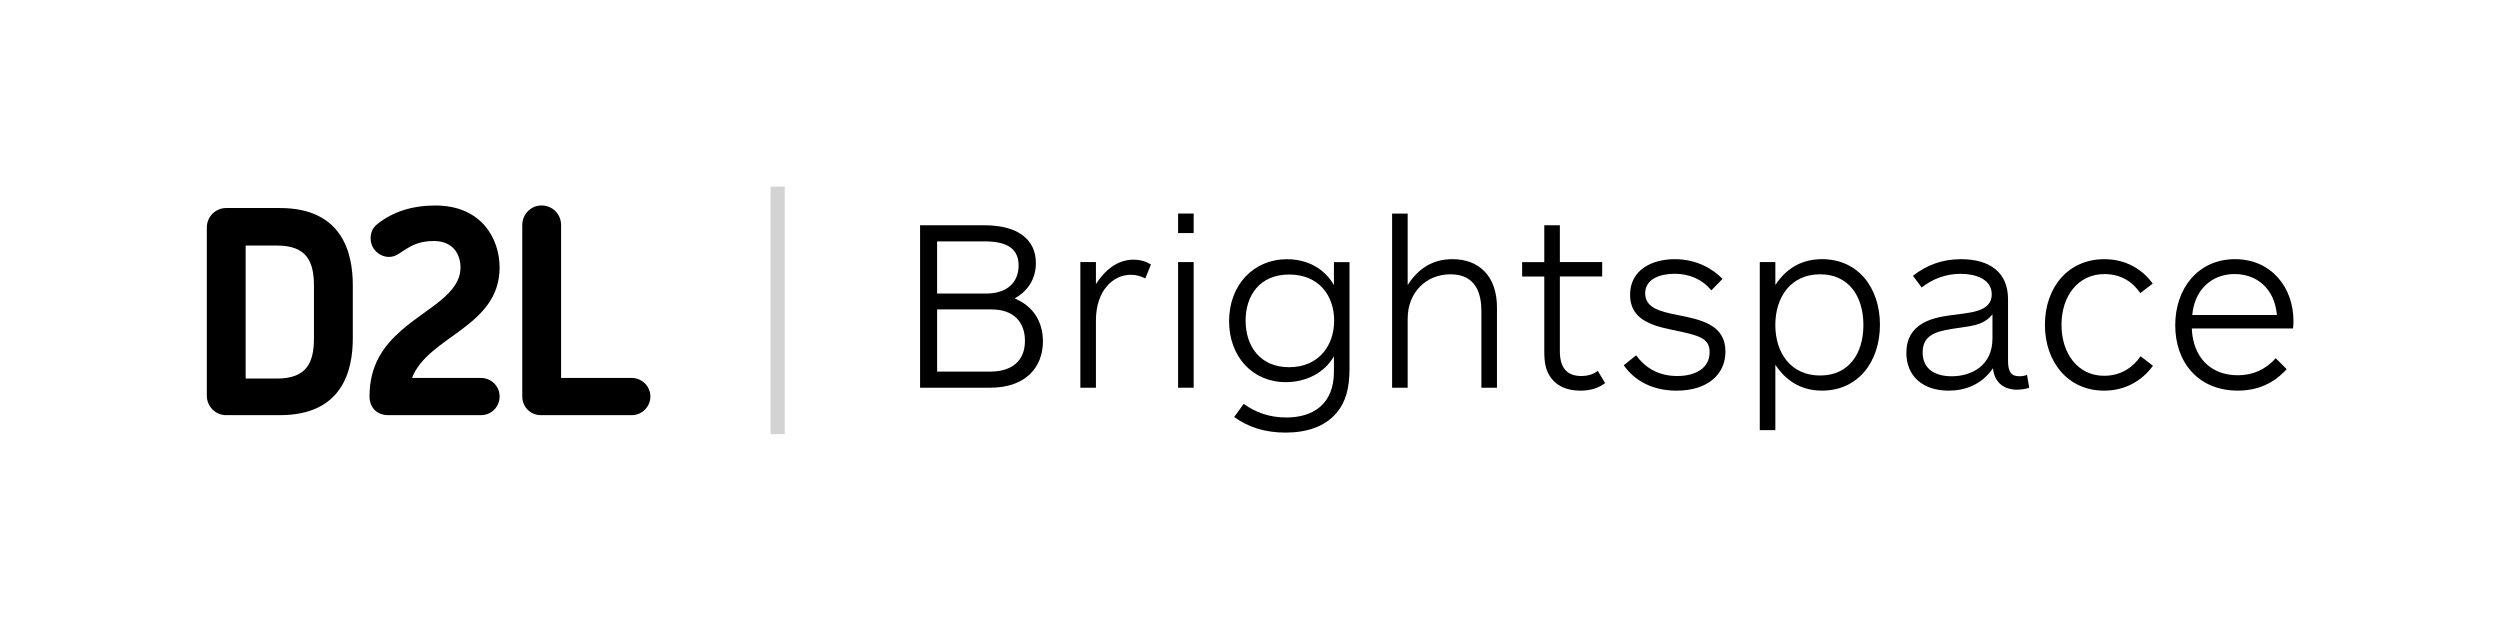
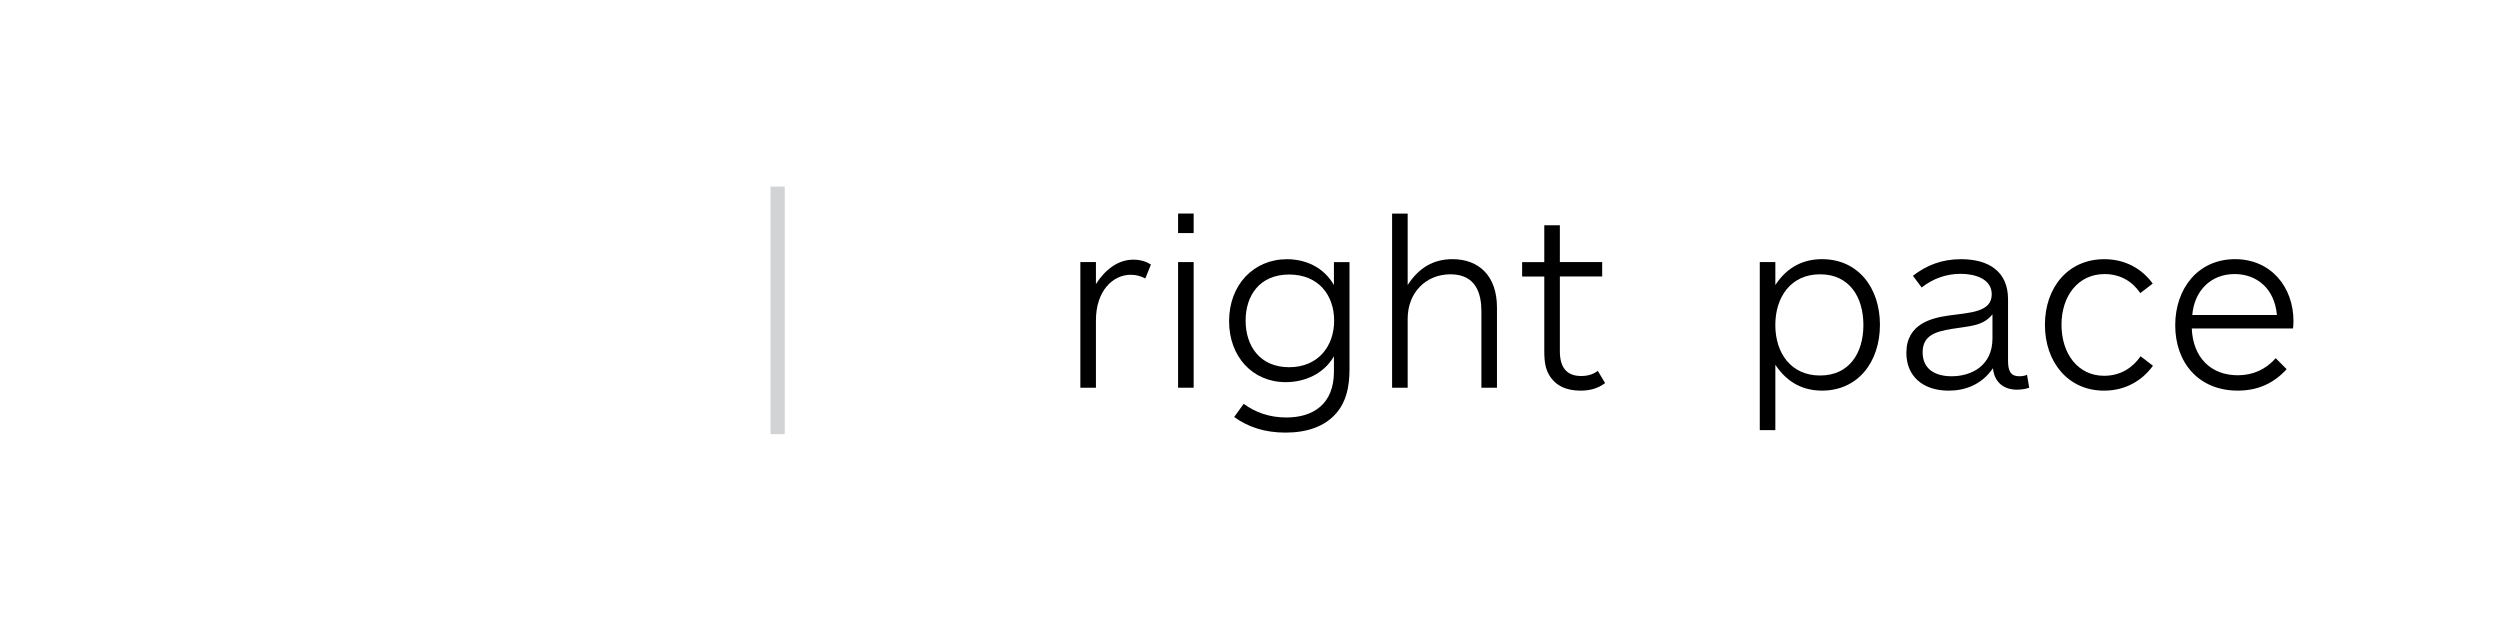
<svg xmlns="http://www.w3.org/2000/svg" width="366" height="91" viewBox="0 0 366 91" fill="none">
-   <path d="M144.958 56.761H134.699V32.98H144.138C148.911 32.98 151.652 34.98 151.652 38.514C151.652 40.976 150.335 42.693 148.552 43.691C151.294 44.832 152.684 47.118 152.684 49.977C152.688 53.653 150.265 56.761 144.958 56.761ZM144.138 35.336H137.192V42.975H144.387C147.451 42.975 149.123 41.332 149.123 38.87C149.127 36.444 147.487 35.336 144.138 35.336ZM145.138 45.298H137.195V54.402H144.958C148.27 54.402 150.053 52.725 150.053 49.903C150.053 47.261 148.519 45.298 145.138 45.298Z" fill="black" />
  <path d="M167.676 40.763C167.036 40.44 166.359 40.227 165.539 40.227C162.973 40.227 160.444 42.513 160.444 46.905V56.761H158.164V38.37H160.444V41.585C161.725 39.585 163.577 38.014 165.931 38.014C167.069 38.014 167.962 38.37 168.496 38.73L167.676 40.763Z" fill="black" />
  <path d="M172.471 34.121V31.263H174.751V34.121H172.471ZM172.471 56.761V38.37H174.751V56.761H172.471Z" fill="black" />
  <path d="M195.643 60.475C193.933 62.474 191.298 63.333 188.198 63.333C185.208 63.333 182.748 62.548 180.684 61.047L182.075 59.121C183.784 60.372 185.852 61.12 188.308 61.12C192.261 61.12 195.288 59.157 195.288 54.409V52.16C193.791 54.765 190.98 55.947 188.235 55.947C183.356 55.947 179.938 52.197 179.938 47.019C179.938 41.699 183.535 37.948 188.414 37.948C191.155 37.948 193.791 39.126 195.288 41.735V38.378H197.568V54.053C197.564 56.798 197.03 58.867 195.643 60.475ZM188.732 40.19C184.388 40.19 182.357 43.298 182.357 46.938C182.357 50.615 184.421 53.76 188.732 53.76C192.971 53.76 195.32 50.688 195.32 46.938C195.32 43.229 193.04 40.19 188.732 40.19Z" fill="black" />
  <path d="M203.803 56.761V31.267H206.083V41.728C207.649 39.299 209.75 37.941 212.638 37.941C216.521 37.941 219.156 40.403 219.156 45.012V56.761H216.876V45.548C216.876 43.119 216.163 40.157 212.352 40.157C208.755 40.157 206.083 42.836 206.083 46.656V56.761H203.803Z" fill="black" />
  <path d="M234.987 56.082C233.955 56.868 232.744 57.191 231.39 57.191C229.325 57.191 227.686 56.475 226.76 54.835C226.295 54.013 226.083 53.085 226.083 51.408V40.48H222.84V38.374H226.083V32.98H228.363V38.37H234.559V40.477H228.363V51.404C228.363 53.796 229.358 55.048 231.496 55.048C232.671 55.048 233.454 54.655 233.919 54.299L234.987 56.082Z" fill="black" />
-   <path d="M245.447 57.191C241.955 57.191 239.32 55.763 237.717 53.477L239.532 52.013C240.923 53.94 242.914 55.048 245.553 55.048C248.225 55.048 250.289 53.907 250.289 51.547C250.289 49.441 248.649 49.085 244.839 48.296C241.49 47.617 238.643 46.619 238.643 43.155C238.643 39.479 241.886 37.941 245.198 37.941C248.404 37.941 250.827 39.405 252.177 40.833L250.538 42.509C249.184 40.866 247.295 40.08 245.161 40.08C243.06 40.08 240.853 40.829 240.853 42.939C240.853 45.082 243.06 45.617 245.589 46.116C249.008 46.795 252.606 47.511 252.606 51.474C252.606 54.831 249.97 57.191 245.447 57.191Z" fill="black" />
  <path d="M259.911 38.37V41.728C261.726 38.943 264.186 37.941 266.748 37.941C272.018 37.941 275.224 42.12 275.224 47.547C275.224 53.011 271.982 57.187 266.748 57.187C264.149 57.187 261.726 56.152 259.911 53.4V62.97H257.631V38.367H259.911V38.37ZM266.462 54.974C270.701 54.974 272.802 51.723 272.802 47.584C272.802 43.478 270.737 40.157 266.462 40.157C262.188 40.157 259.907 43.478 259.907 47.584C259.911 51.727 262.224 54.974 266.462 54.974Z" fill="black" />
  <path d="M295.262 57.047C293.516 57.047 291.986 56.119 291.77 53.907C290.061 56.405 287.568 57.191 285.288 57.191C281.511 57.191 279.092 55.084 279.092 51.657C279.092 47.408 282.796 46.549 285.288 46.194C288.352 45.764 291.591 45.727 291.591 43.086C291.591 40.836 289.168 40.088 287.03 40.088C284.966 40.088 283.004 40.767 281.332 42.087L280.051 40.374C282.045 38.84 284.252 37.945 287.104 37.945C291.13 37.945 293.977 39.732 293.977 43.801V52.835C293.977 54.369 294.405 55.084 295.617 55.084C296.008 55.084 296.473 55.015 296.755 54.871L297.077 56.765C296.506 56.974 295.759 57.047 295.262 57.047ZM291.697 46.014C290.273 47.801 288.242 47.727 285.713 48.157C283.326 48.549 281.474 49.122 281.474 51.584C281.474 54.083 283.363 55.084 285.713 55.084C288.67 55.084 291.697 53.514 291.697 49.551V46.014Z" fill="black" />
  <path d="M315.192 53.547C313.662 55.653 311.239 57.191 308.033 57.191C302.762 57.191 299.377 53.011 299.377 47.551C299.377 42.091 302.759 37.945 308.066 37.945C311.093 37.945 313.552 39.302 315.155 41.515L313.34 42.909C312.202 41.233 310.456 40.124 308.106 40.124C304.223 40.124 301.804 43.339 301.804 47.551C301.804 51.8 304.226 55.015 308.037 55.015C310.529 55.015 312.275 53.763 313.38 52.156L315.192 53.547Z" fill="black" />
  <path d="M335.692 48.083H320.876C321.055 52.369 323.691 54.938 327.607 54.938C329.814 54.938 331.666 54.116 333.163 52.439L334.766 54.046C332.914 56.082 330.597 57.187 327.607 57.187C321.872 57.187 318.453 53.081 318.453 47.617C318.453 42.227 321.802 37.941 327.215 37.941C332.449 37.941 335.765 42.01 335.765 47.012C335.761 47.547 335.728 47.87 335.692 48.083ZM333.342 46.12C332.987 42.157 330.315 40.121 327.146 40.121C323.584 40.121 321.235 42.656 320.949 46.12H333.342Z" fill="black" />
-   <path d="M40.985 60.779H33.101C31.524 60.779 30.279 59.491 30.279 57.91V33.325C30.279 31.744 31.524 30.456 33.101 30.456H40.985C50.197 30.456 51.65 37.152 51.65 41.728V49.547C51.646 54.167 50.193 60.779 40.985 60.779ZM45.962 41.812C45.962 38.275 44.883 35.949 40.568 35.949H35.963V55.418H40.568C44.883 55.418 45.962 53.088 45.962 49.555V41.812Z" fill="black" />
-   <path d="M70.403 60.779H56.835C55.177 60.779 54.098 59.656 54.098 58.035C54.098 53.459 56.133 50.67 58.786 48.344C62.603 45.016 67.416 43.06 67.416 39.152C67.416 37.24 66.337 35.285 63.515 35.285C61.857 35.285 60.733 35.699 59.822 36.242C58.618 36.906 58.039 37.614 56.96 37.614C55.551 37.614 54.262 36.451 54.262 34.91C54.262 34.162 54.471 33.413 55.258 32.789C57.498 31.002 60.36 30.085 63.724 30.085C70.571 30.085 73.141 35.035 73.141 39.152C73.141 47.889 62.644 49.217 60.32 55.334H70.403C71.936 55.334 73.141 56.541 73.141 58.038C73.141 59.572 71.936 60.779 70.403 60.779Z" fill="black" />
-   <path d="M92.477 60.779H79.158C77.665 60.779 76.461 59.572 76.461 58.035V32.951C76.461 31.369 77.705 30.081 79.283 30.081C80.9 30.081 82.145 31.369 82.145 32.951V55.33H92.477C93.97 55.33 95.215 56.537 95.215 58.035C95.215 59.572 93.97 60.779 92.477 60.779Z" fill="black" />
  <path d="M113.848 27.318V63.557" stroke="#D2D3D4" stroke-width="2.078" stroke-miterlimit="10" />
</svg>